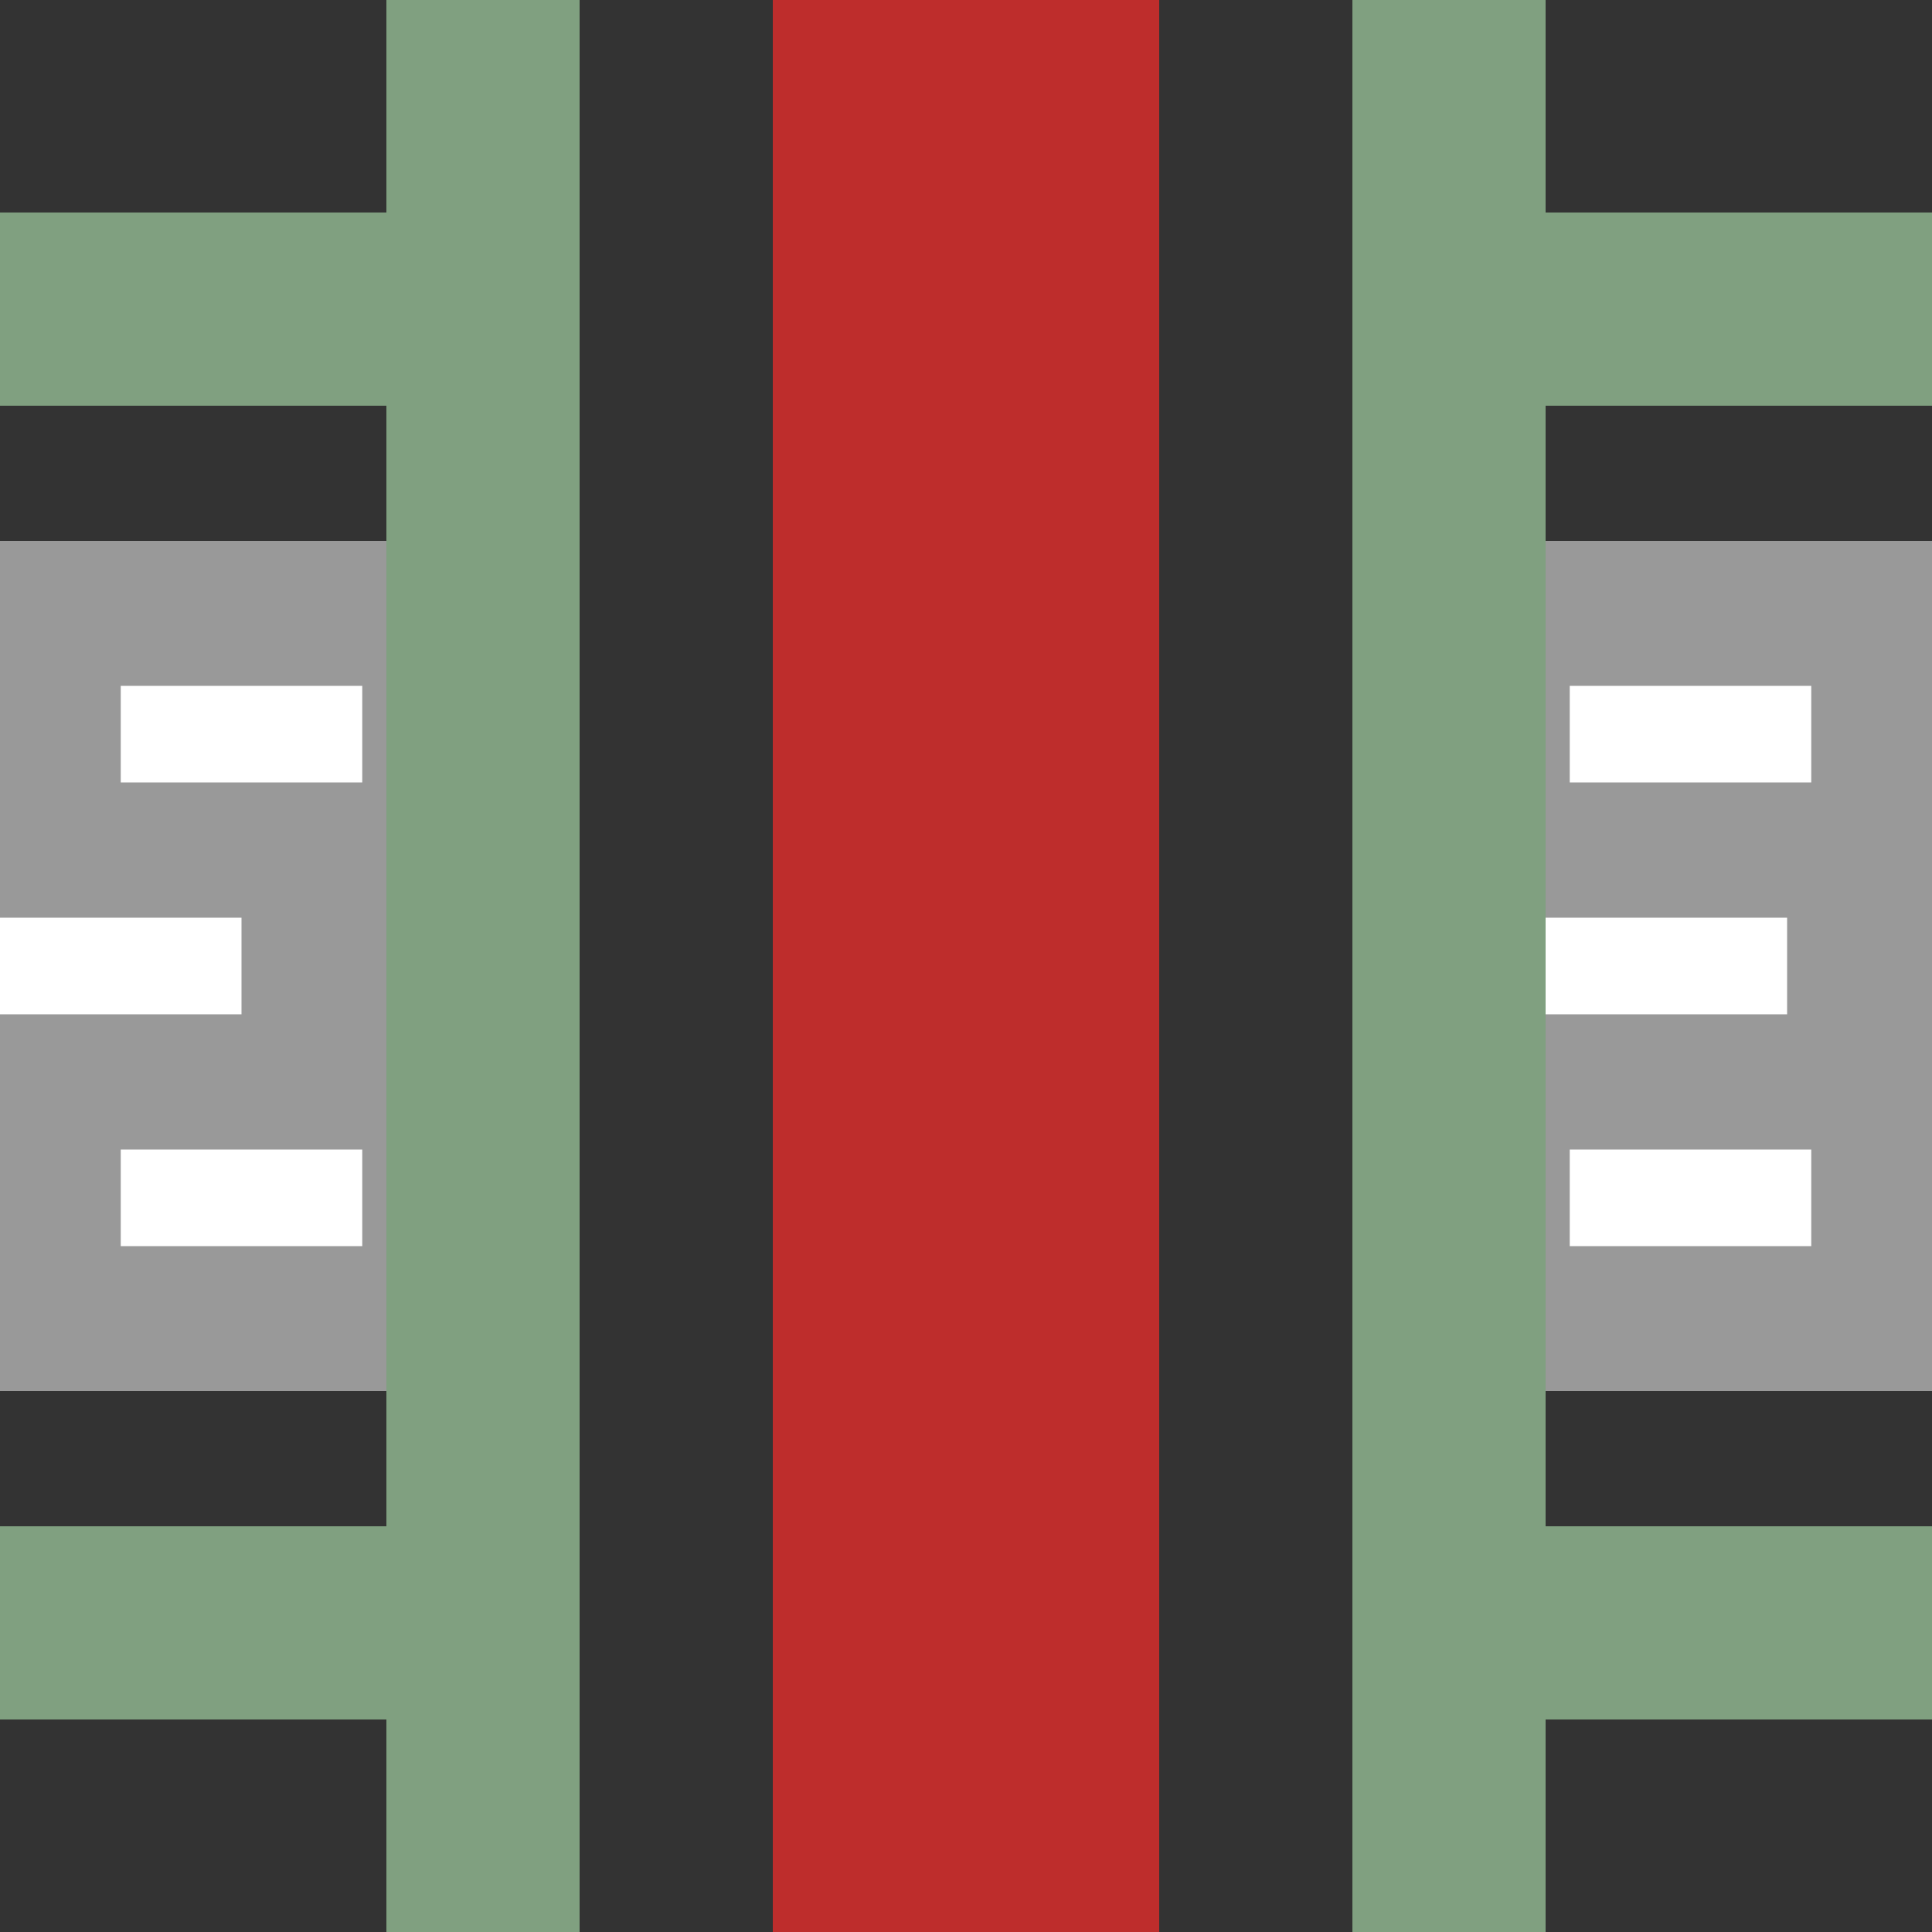
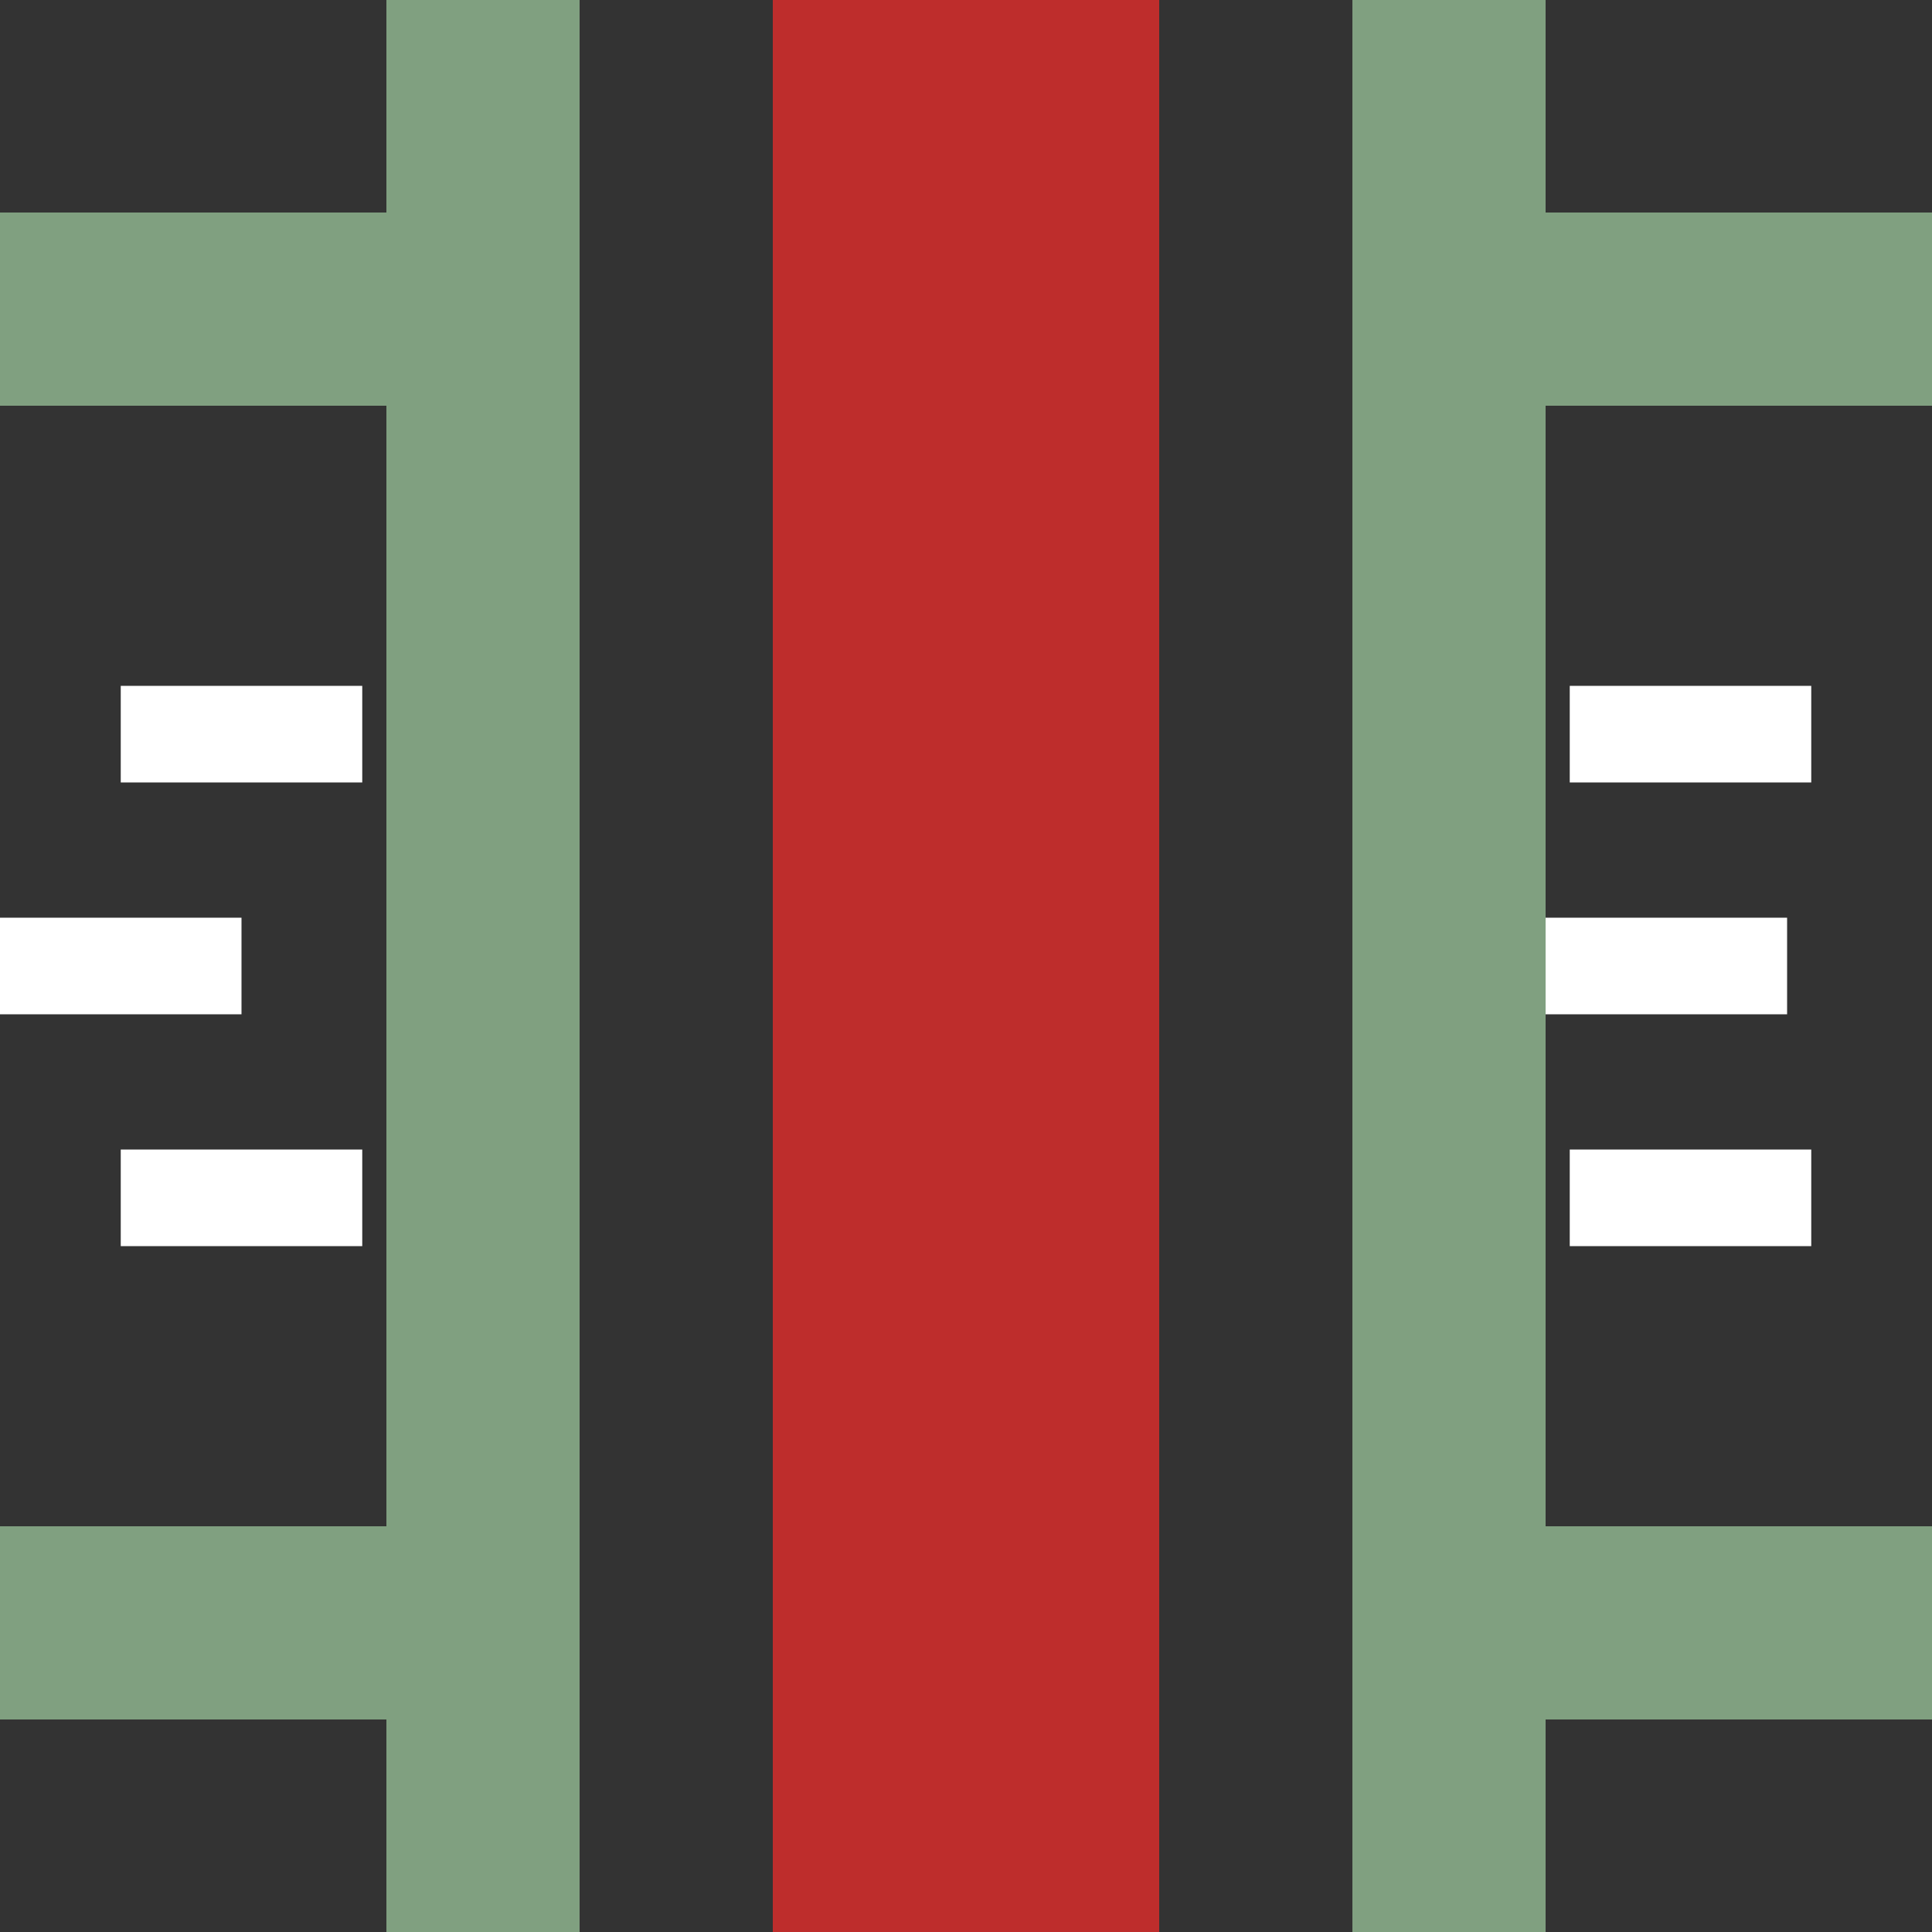
<svg xmlns="http://www.w3.org/2000/svg" width="500" height="500">
  <rect width="100%" height="100%" fill="#333333" stroke="none" />
  <title>hSKRZ-G4ho</title>
-   <path stroke="#999999" stroke-width="220" d="M 0,250 H 125 m 250, 0 H 500" />
  <g stroke="#FFFFFF" stroke-width="25" stroke-dasharray="62.5">
    <path d="M 31.25,310 H 100 M 468.75,310 H 400 M 31.25,190 H 100 M 468.75,190 H 400" />
    <path d="M 0,250 H 100 m 300,0 H 500" stroke-dasharray="0" />
  </g>
  <path stroke="#BE2D2C" d="M 250,0 V 500" stroke-width="100" />
  <g stroke="#80A080" stroke-width="50">
    <path d="M 0, 80 H 125 m 250,0 H 500 M 0,420 H 125 m 250,0 H 500" />
    <path d="M 375, 0 V 500 M 125, 0 V 500" />
  </g>
</svg>